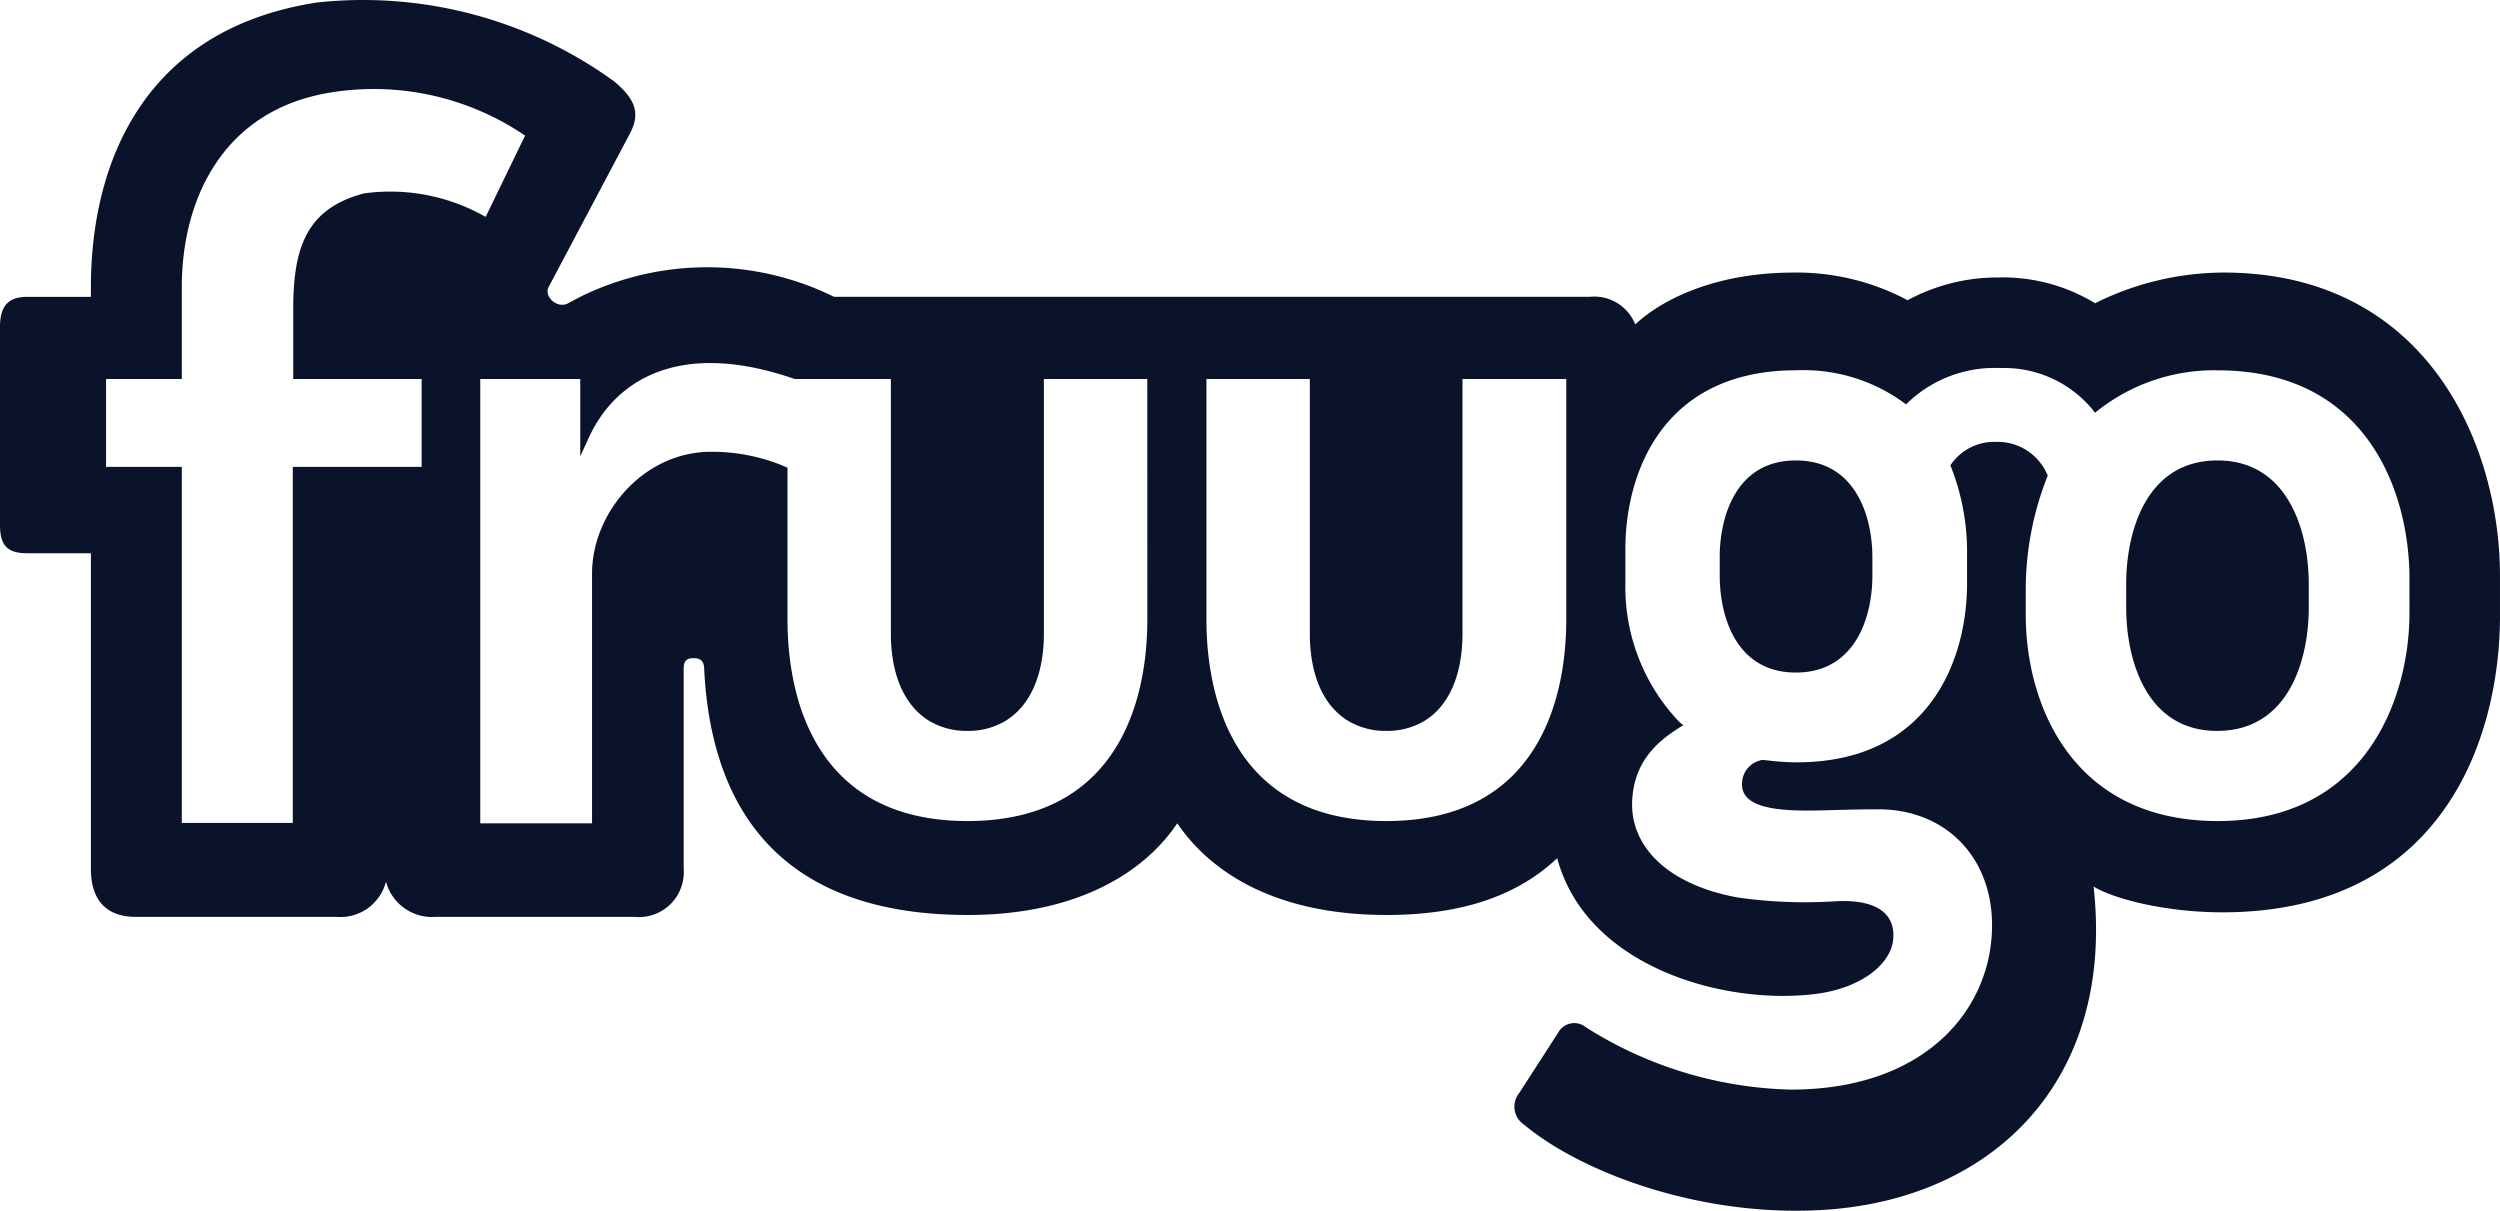
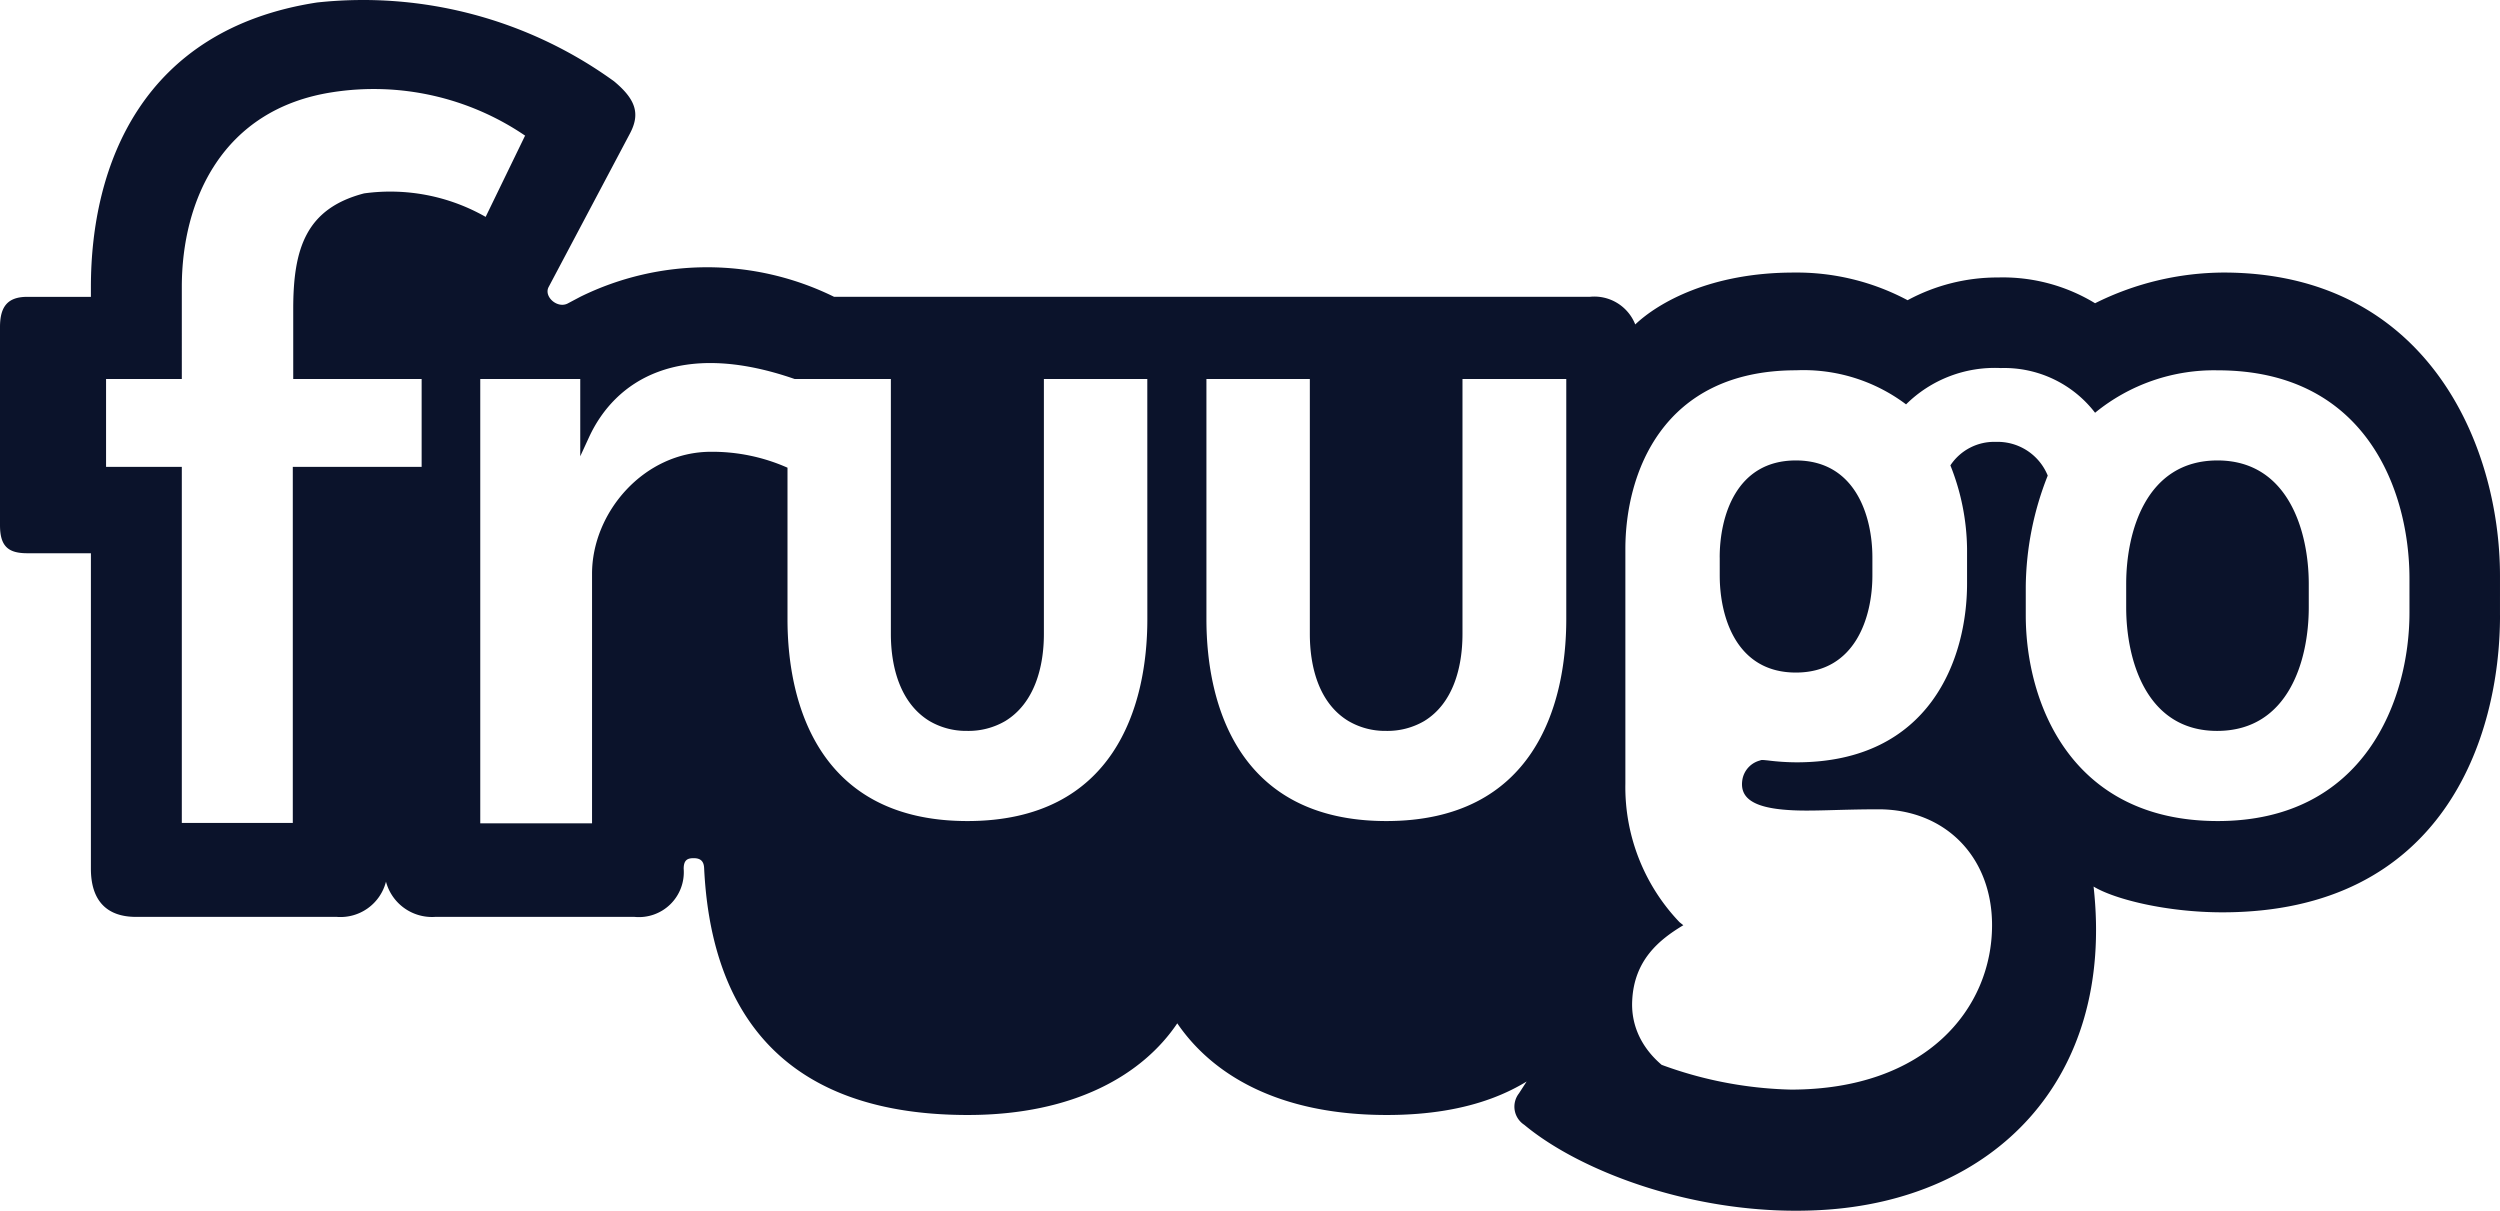
<svg xmlns="http://www.w3.org/2000/svg" width="185.836" height="90" viewBox="0 0 185.836 90">
-   <path id="Fruugo_idMmrlE2wA_1" d="M116.428,46.058c0,6.476-2.45,15.008-13.374,15.008S89.679,52.534,89.679,46.058V28.207h7.687v18.95c0,2.45.676,5.153,2.872,6.476a5.374,5.374,0,0,0,2.731.732h.084a5.421,5.421,0,0,0,2.816-.732c2.168-1.323,2.844-4.026,2.844-6.476V28.207h7.715Zm-31.141,0c0,6.476-2.45,15.008-13.374,15.008S58.538,52.534,58.538,46.058V34.8a13.788,13.788,0,0,0-5.688-1.183c-4.984,0-8.841,4.505-8.841,9.067V61.235H35.7V28.207h7.433v5.744l.648-1.408c1.943-4.224,6.7-7.321,15.289-4.336h7.152v18.95c0,2.478.7,5.153,2.872,6.476a5.374,5.374,0,0,0,2.731.732h.084a5.421,5.421,0,0,0,2.816-.732c2.168-1.323,2.872-4,2.872-6.476V28.207h7.687ZM39.025,10.13,36.1,16.156a14.3,14.3,0,0,0-9.038-1.746c-4.308,1.126-5.265,4.083-5.265,8.588v5.209h9.545v6.532H21.765V61.207h-8.25V34.739H7.884V28.207h5.631V21.365c0-6.42,2.985-13.206,11.178-14.473a19.991,19.991,0,0,1,14.36,3.238Zm146.81,35.647V42.848c0-9.8-5.462-22.554-20.554-22.554a21.557,21.557,0,0,0-9.545,2.281,13.177,13.177,0,0,0-7.208-1.915A14.042,14.042,0,0,0,141.8,22.35a17.513,17.513,0,0,0-8.475-2.055c-6.11,0-10.024,2.2-11.77,3.857a3.27,3.27,0,0,0-3.379-2.055H62a21.354,21.354,0,0,0-18.865,0l-.957.507c-.76.366-1.746-.507-1.408-1.211L46.825,9.961c.76-1.436.479-2.506-1.183-3.886A31.817,31.817,0,0,0,23.567.219c-13.008,2-16.81,12.107-16.81,21.146V22.1H2.027C.563,22.1,0,22.829,0,24.349V39.075c0,1.577.619,2.084,2.027,2.084h4.73V64.614c0,2.253,1.07,3.576,3.351,3.576H25.031a3.49,3.49,0,0,0,3.66-2.619,3.54,3.54,0,0,0,3.66,2.619h14.81a3.337,3.337,0,0,0,3.66-3.576V49.747c0-.648.282-.788.732-.788.394,0,.76.113.788.732.451,9.545,4.843,18.358,19.6,18.358,7.968,0,13.037-3.041,15.571-6.814,2.59,3.8,7.518,6.814,15.571,6.814,6.335,0,10.165-1.858,12.671-4.224,2.2,8.222,12.727,11.037,19.513,10.052,3.266-.507,5.293-2.253,5.462-4,.2-2.112-1.52-3.013-4.336-2.844a35.516,35.516,0,0,1-7.208-.282c-5.378-.985-8.025-3.914-7.856-7.208.141-2.985,1.971-4.505,3.8-5.6l-.282-.225a14.529,14.529,0,0,1-4.026-10.305V40.849c0-5.6,2.731-13.29,12.7-13.29a12.671,12.671,0,0,1,8.165,2.534,9.36,9.36,0,0,1,7.039-2.7,8.515,8.515,0,0,1,7.011,3.323,13.966,13.966,0,0,1,9.123-3.154c11.066,0,14.247,9.01,14.247,15.486V45.58c0,6.448-3.323,15.486-14.247,15.486-10.953,0-14.275-8.841-14.275-15.289v-2.14a22.906,22.906,0,0,1,1.633-8.25,4.018,4.018,0,0,0-3.857-2.506,3.9,3.9,0,0,0-3.379,1.746,17.19,17.19,0,0,1,1.239,6.194v2.59c0,5.575-2.731,13.29-12.671,13.29a17.456,17.456,0,0,1-2.14-.141c-.31-.028-.479-.056-.563,0a1.782,1.782,0,0,0-1.323,1.408c-.225,1.323.7,2.112,3.463,2.281,1.633.113,3.717-.056,6.645-.056,4.956,0,8.447,3.52,8.447,8.616,0,6.195-4.9,12.22-14.951,12.22a29.728,29.728,0,0,1-15.261-4.646,1.351,1.351,0,0,0-2.027.394l-2.928,4.533a1.608,1.608,0,0,0,.394,2.337c4.224,3.52,12.98,6.842,22.047,6.335,12.783-.7,21.878-9.63,20.273-24.046,1.577.957,5.462,1.915,9.573,1.915,16.387,0,20.639-12.952,20.639-22.075Zm-58-4.308V42.82c0,3.041,1.211,7.208,5.66,7.208s5.688-4.167,5.688-7.208V41.469c0-3.041-1.239-7.208-5.688-7.208S127.832,38.428,127.832,41.469Zm37-7.208c-5.322,0-6.786,5.322-6.786,9.179v1.746c0,3.857,1.464,9.179,6.758,9.179,5.35,0,6.814-5.322,6.814-9.179V43.44c0-3.857-1.492-9.179-6.786-9.179Z" transform="translate(0 -0.034)" fill="#0b132b" />
+   <path id="Fruugo_idMmrlE2wA_1" d="M116.428,46.058c0,6.476-2.45,15.008-13.374,15.008S89.679,52.534,89.679,46.058V28.207h7.687v18.95c0,2.45.676,5.153,2.872,6.476a5.374,5.374,0,0,0,2.731.732h.084a5.421,5.421,0,0,0,2.816-.732c2.168-1.323,2.844-4.026,2.844-6.476V28.207h7.715Zm-31.141,0c0,6.476-2.45,15.008-13.374,15.008S58.538,52.534,58.538,46.058V34.8a13.788,13.788,0,0,0-5.688-1.183c-4.984,0-8.841,4.505-8.841,9.067V61.235H35.7V28.207h7.433v5.744l.648-1.408c1.943-4.224,6.7-7.321,15.289-4.336h7.152v18.95c0,2.478.7,5.153,2.872,6.476a5.374,5.374,0,0,0,2.731.732h.084a5.421,5.421,0,0,0,2.816-.732c2.168-1.323,2.872-4,2.872-6.476V28.207h7.687ZM39.025,10.13,36.1,16.156a14.3,14.3,0,0,0-9.038-1.746c-4.308,1.126-5.265,4.083-5.265,8.588v5.209h9.545v6.532H21.765V61.207h-8.25V34.739H7.884V28.207h5.631V21.365c0-6.42,2.985-13.206,11.178-14.473a19.991,19.991,0,0,1,14.36,3.238Zm146.81,35.647V42.848c0-9.8-5.462-22.554-20.554-22.554a21.557,21.557,0,0,0-9.545,2.281,13.177,13.177,0,0,0-7.208-1.915A14.042,14.042,0,0,0,141.8,22.35a17.513,17.513,0,0,0-8.475-2.055c-6.11,0-10.024,2.2-11.77,3.857a3.27,3.27,0,0,0-3.379-2.055H62a21.354,21.354,0,0,0-18.865,0l-.957.507c-.76.366-1.746-.507-1.408-1.211L46.825,9.961c.76-1.436.479-2.506-1.183-3.886A31.817,31.817,0,0,0,23.567.219c-13.008,2-16.81,12.107-16.81,21.146V22.1H2.027C.563,22.1,0,22.829,0,24.349V39.075c0,1.577.619,2.084,2.027,2.084h4.73V64.614c0,2.253,1.07,3.576,3.351,3.576H25.031a3.49,3.49,0,0,0,3.66-2.619,3.54,3.54,0,0,0,3.66,2.619h14.81a3.337,3.337,0,0,0,3.66-3.576c0-.648.282-.788.732-.788.394,0,.76.113.788.732.451,9.545,4.843,18.358,19.6,18.358,7.968,0,13.037-3.041,15.571-6.814,2.59,3.8,7.518,6.814,15.571,6.814,6.335,0,10.165-1.858,12.671-4.224,2.2,8.222,12.727,11.037,19.513,10.052,3.266-.507,5.293-2.253,5.462-4,.2-2.112-1.52-3.013-4.336-2.844a35.516,35.516,0,0,1-7.208-.282c-5.378-.985-8.025-3.914-7.856-7.208.141-2.985,1.971-4.505,3.8-5.6l-.282-.225a14.529,14.529,0,0,1-4.026-10.305V40.849c0-5.6,2.731-13.29,12.7-13.29a12.671,12.671,0,0,1,8.165,2.534,9.36,9.36,0,0,1,7.039-2.7,8.515,8.515,0,0,1,7.011,3.323,13.966,13.966,0,0,1,9.123-3.154c11.066,0,14.247,9.01,14.247,15.486V45.58c0,6.448-3.323,15.486-14.247,15.486-10.953,0-14.275-8.841-14.275-15.289v-2.14a22.906,22.906,0,0,1,1.633-8.25,4.018,4.018,0,0,0-3.857-2.506,3.9,3.9,0,0,0-3.379,1.746,17.19,17.19,0,0,1,1.239,6.194v2.59c0,5.575-2.731,13.29-12.671,13.29a17.456,17.456,0,0,1-2.14-.141c-.31-.028-.479-.056-.563,0a1.782,1.782,0,0,0-1.323,1.408c-.225,1.323.7,2.112,3.463,2.281,1.633.113,3.717-.056,6.645-.056,4.956,0,8.447,3.52,8.447,8.616,0,6.195-4.9,12.22-14.951,12.22a29.728,29.728,0,0,1-15.261-4.646,1.351,1.351,0,0,0-2.027.394l-2.928,4.533a1.608,1.608,0,0,0,.394,2.337c4.224,3.52,12.98,6.842,22.047,6.335,12.783-.7,21.878-9.63,20.273-24.046,1.577.957,5.462,1.915,9.573,1.915,16.387,0,20.639-12.952,20.639-22.075Zm-58-4.308V42.82c0,3.041,1.211,7.208,5.66,7.208s5.688-4.167,5.688-7.208V41.469c0-3.041-1.239-7.208-5.688-7.208S127.832,38.428,127.832,41.469Zm37-7.208c-5.322,0-6.786,5.322-6.786,9.179v1.746c0,3.857,1.464,9.179,6.758,9.179,5.35,0,6.814-5.322,6.814-9.179V43.44c0-3.857-1.492-9.179-6.786-9.179Z" transform="translate(0 -0.034)" fill="#0b132b" />
</svg>